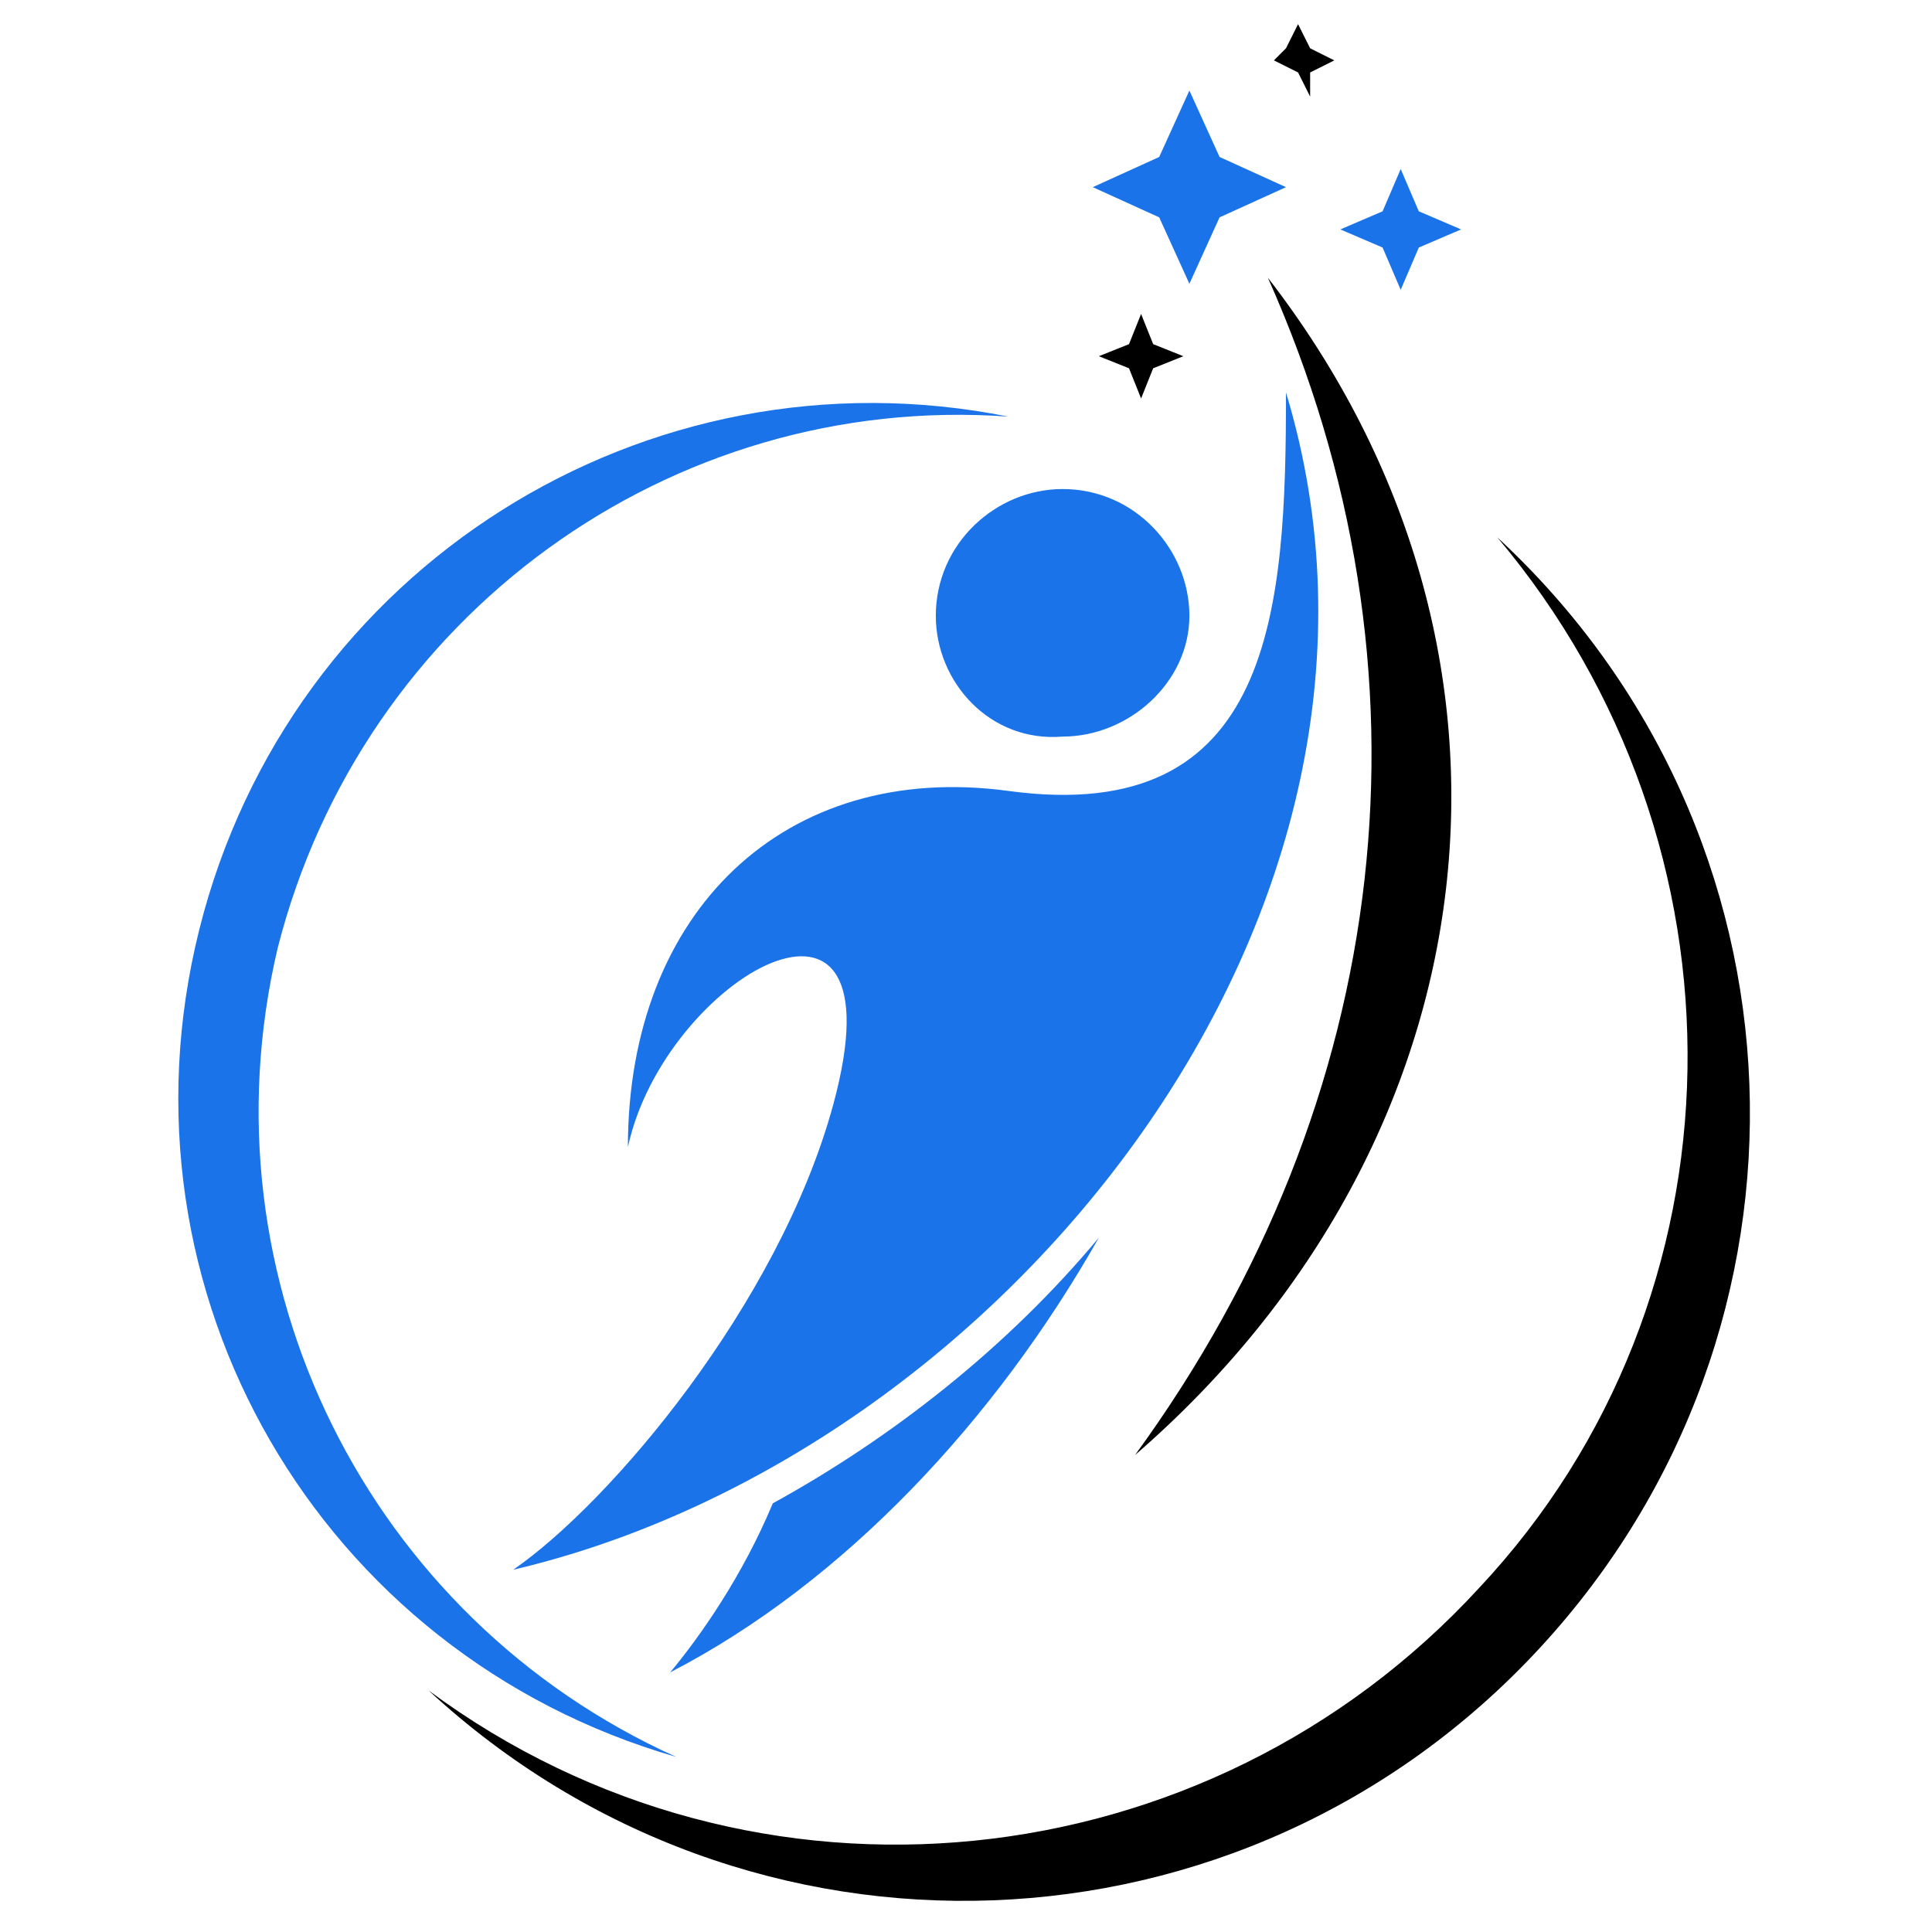
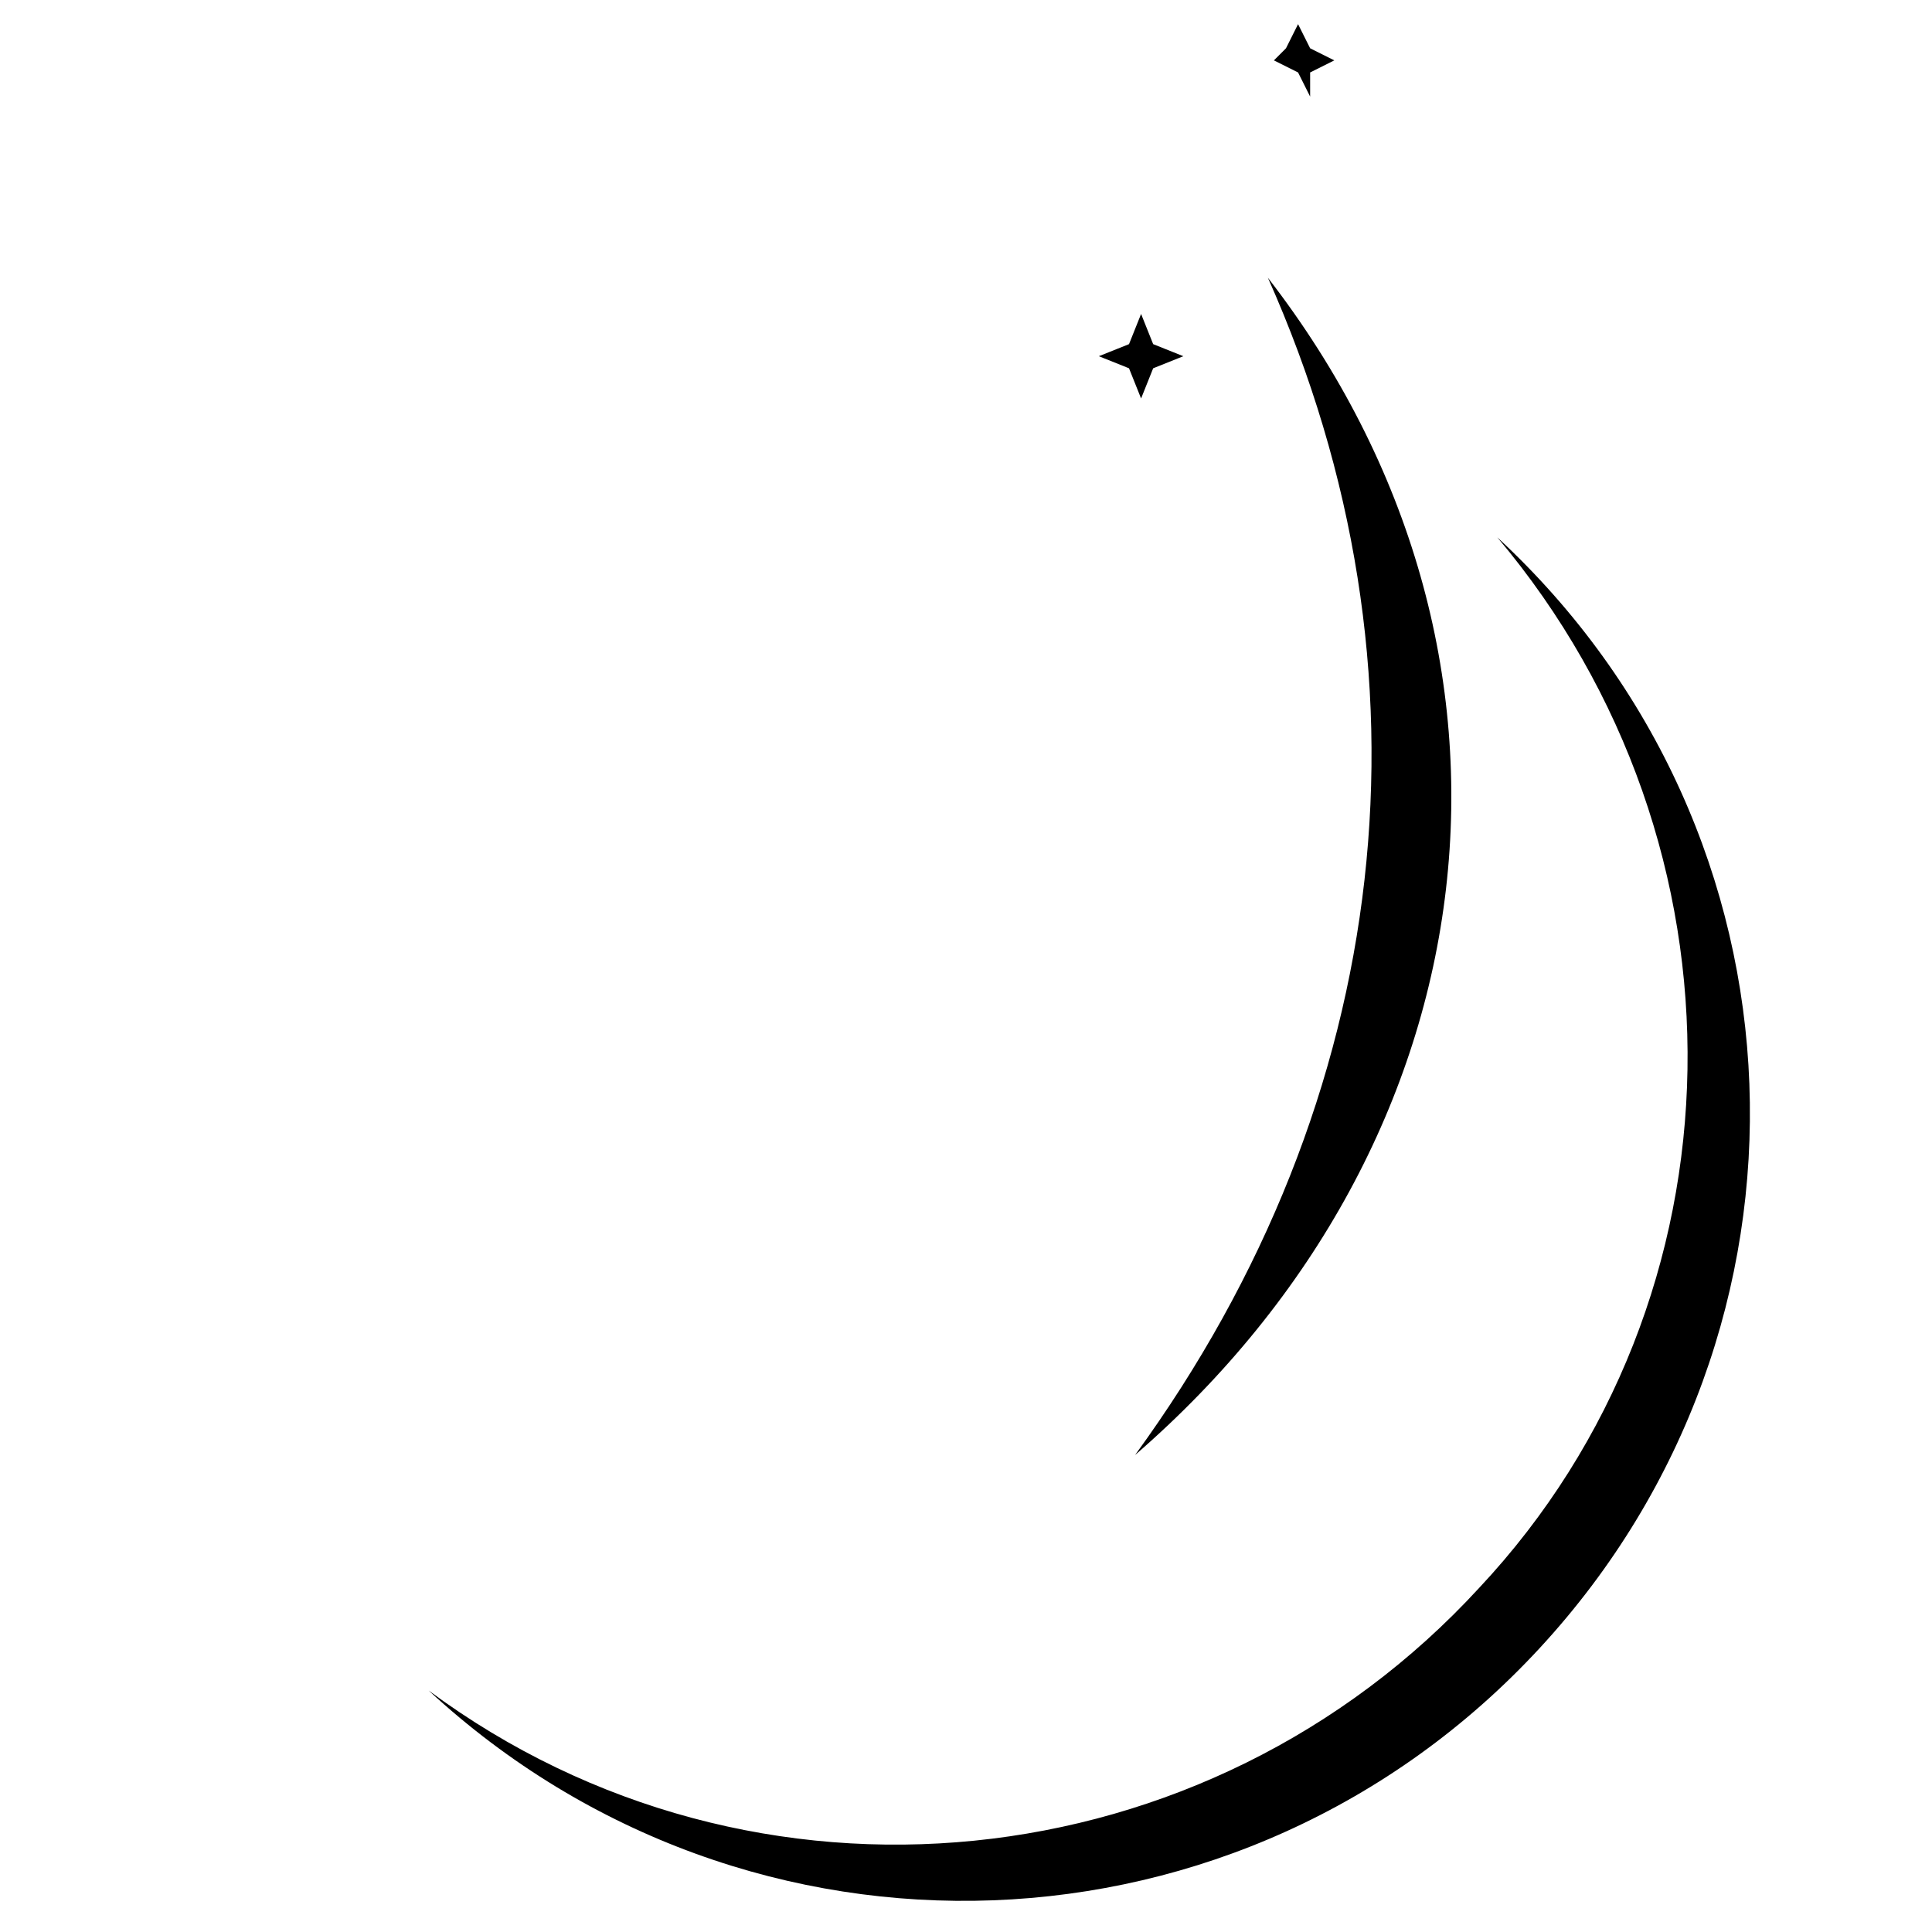
<svg xmlns="http://www.w3.org/2000/svg" version="1.1" id="Layer_1" x="0px" y="0px" width="32px" height="32px" viewBox="0 0 32 32" style="enable-background:new 0 0 32 32;" xml:space="preserve">
  <style type="text/css">
	.st0{fill-rule:evenodd;clip-rule:evenodd;}
	.st1{fill-rule:evenodd;clip-rule:evenodd;fill:#1A73E8;}
</style>
  <g>
    <path class="st0" d="M19.1,6.1l0.5-0.2l-0.5-0.2l-0.2-0.5l-0.2,0.5l-0.5,0.2l0.5,0.2l0.2,0.5L19.1,6.1z M21,4.6   c2.9,6.5,2.1,13.6-2.2,19.5C24.8,18.9,25.8,10.8,21,4.6z M24.8,8.9c4.3,5.1,4.2,12.6-0.3,17.4C20,31.2,12.5,32,7.1,28   c5.3,4.9,13.5,4.6,18.4-0.7C30.4,22,30.1,13.8,24.8,8.9z M21.7,1.2L22.1,1l-0.4-0.2l-0.2-0.4l-0.2,0.4L21.1,1l0.4,0.2l0.2,0.4   L21.7,1.2z" />
-     <path class="st1" d="M10.4,19c0-3.9,2.6-6.4,6.3-5.9c4.4,0.6,4.6-3,4.6-6.6c2.6,8.6-4.7,17.6-12.8,19.5c1.6-1.1,4.4-4.4,5.3-7.7   C15,13.9,11,16.2,10.4,19 M19.7,10.2c0-1.1-0.9-2.1-2.1-2.1c-1.1,0-2.1,0.9-2.1,2.1c0,1.1,0.9,2.1,2.1,2   C18.7,12.2,19.7,11.3,19.7,10.2z M11.1,27.7c0.5-0.6,1.2-1.6,1.7-2.8c2-1.1,3.9-2.6,5.4-4.4C16.5,23.5,14,26.2,11.1,27.7z    M20.2,3.6l1.1-0.5l-1.1-0.5l-0.5-1.1l-0.5,1.1l-1.1,0.5l1.1,0.5l0.5,1.1L20.2,3.6z M23.5,4.1l0.7-0.3l-0.7-0.3l-0.3-0.7l-0.3,0.7   l-0.7,0.3l0.7,0.3l0.3,0.7L23.5,4.1z M16.7,6.9c-6-1.2-11.9,2.5-13.4,8.5c-1.5,6,2,12,7.9,13.7c-5.1-2.3-7.9-7.9-6.6-13.4   C6,10.2,11.1,6.5,16.7,6.9z" />
  </g>
</svg>